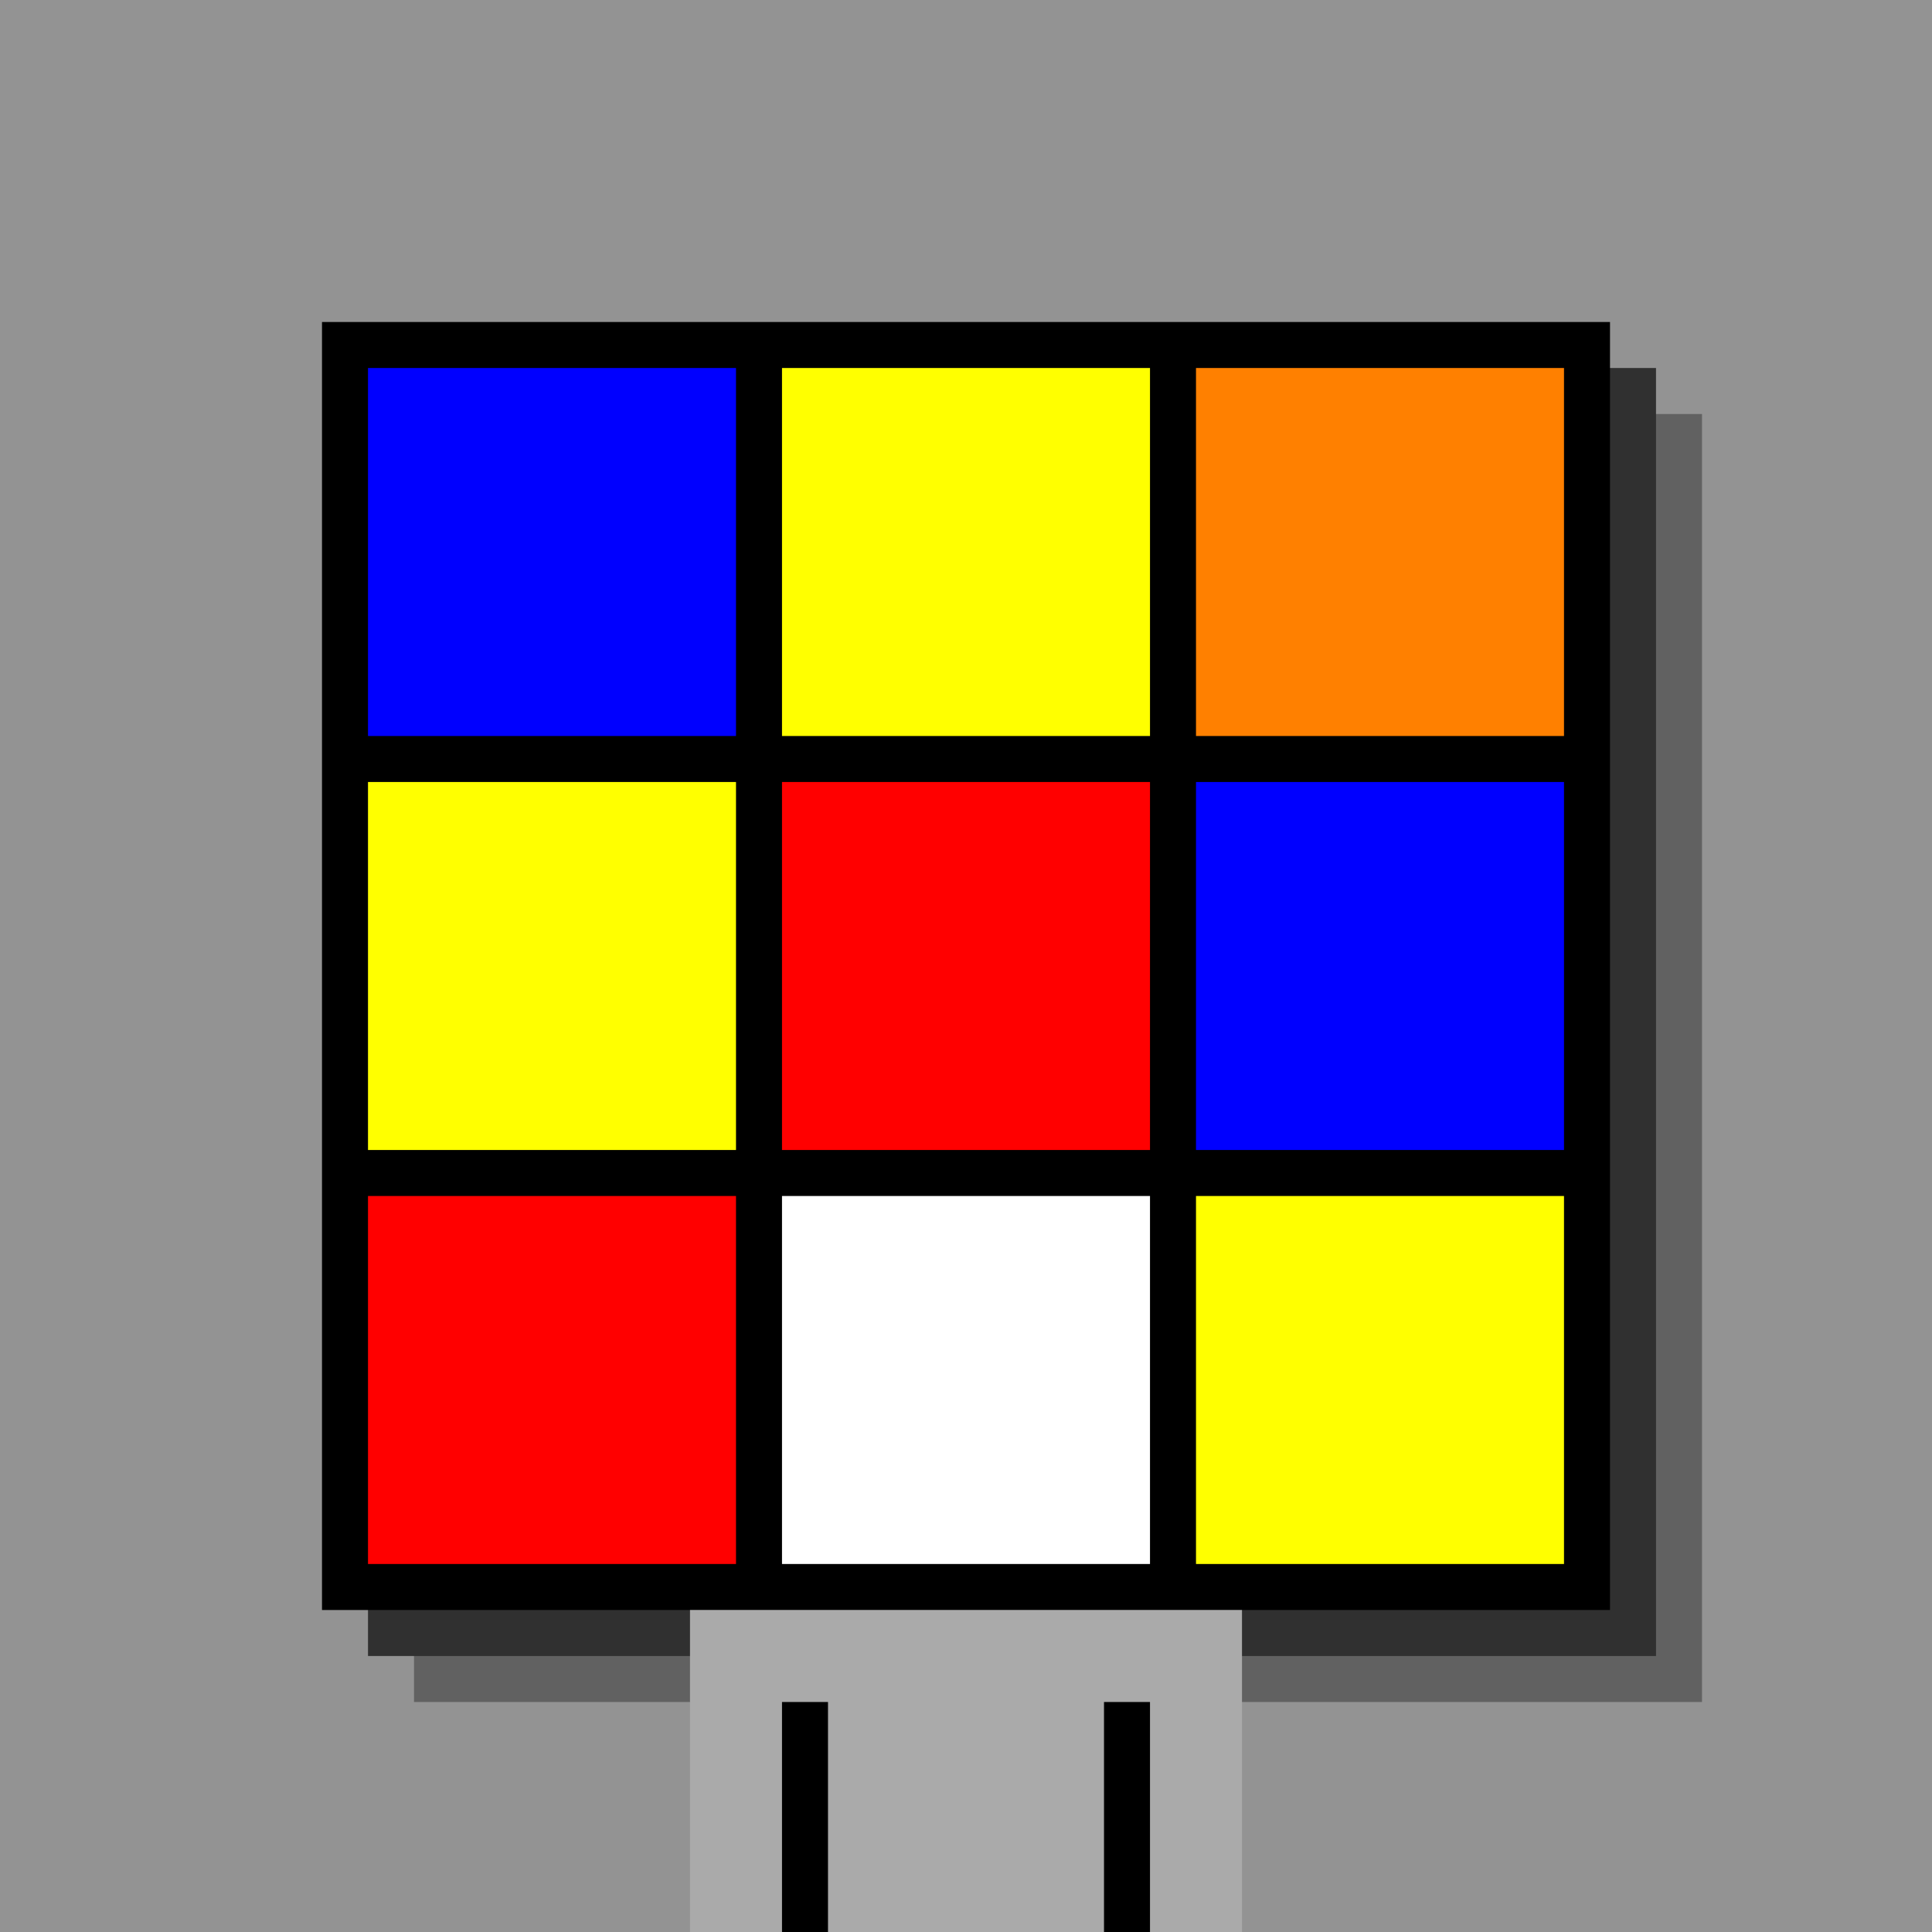
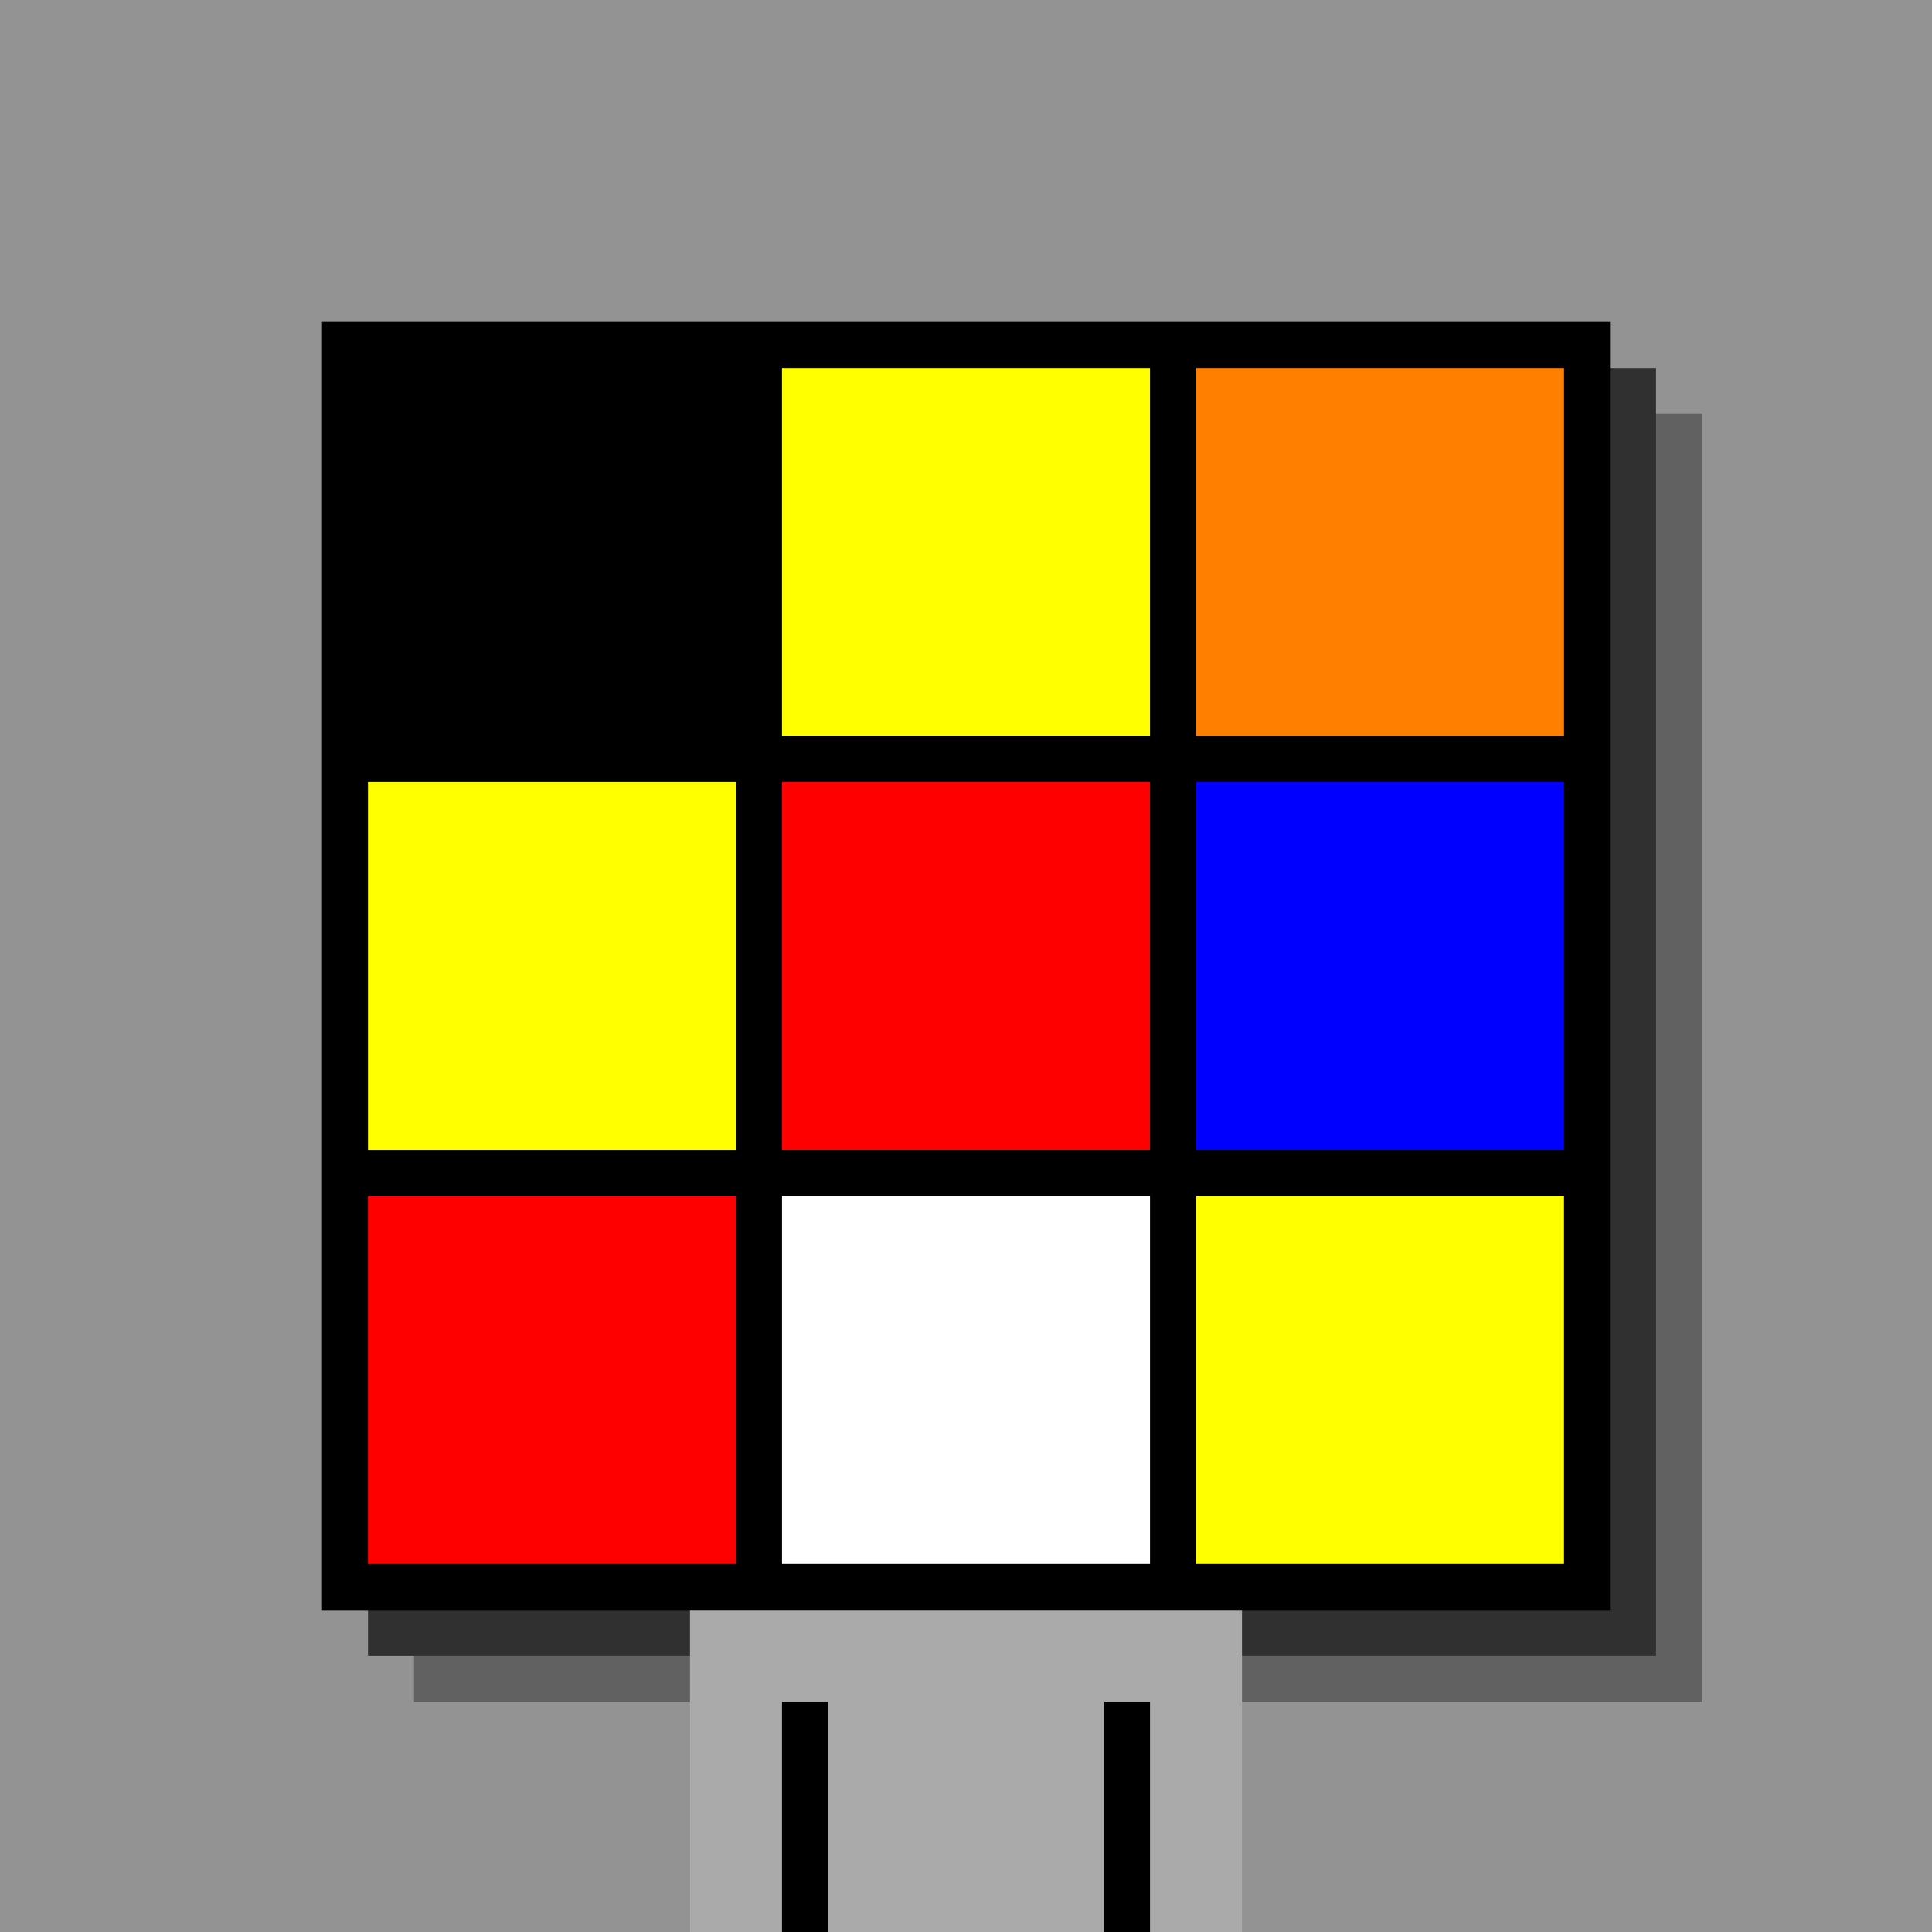
<svg xmlns="http://www.w3.org/2000/svg" width="420" height="420">
  <rect width="420" height="420" x="0" y="0" fill="rgb(147,147,147)" />
  <rect width="280" height="280" x="90" y="90" fill="rgb(97,97,97)" />
  <rect width="280" height="280" x="80" y="80" fill="rgb(48,48,48)" />
  <rect width="280" height="280" x="70" y="70" fill="#000000" />
  <rect width="120" height="70" x="150" y="350" fill="rgb(170,170,170)" />
  <rect width="10" height="50" x="170" y="370" fill="#000000" />
  <rect width="10" height="50" x="240" y="370" fill="#000000" />
-   <rect width="80" height="80" x="80" y="80" fill="#0000ff" />
  <rect width="80" height="80" x="170" y="80" fill="#ffff00" />
  <rect width="80" height="80" x="260" y="80" fill="#ff8000" />
  <rect width="80" height="80" x="80" y="170" fill="#ffff00" />
  <rect width="80" height="80" x="170" y="170" fill="#ff0000" />
  <rect width="80" height="80" x="260" y="170" fill="#0000ff" />
  <rect width="80" height="80" x="80" y="260" fill="#ff0000" />
  <rect width="80" height="80" x="170" y="260" fill="#ffffff" />
  <rect width="80" height="80" x="260" y="260" fill="#ffff00" />
</svg>